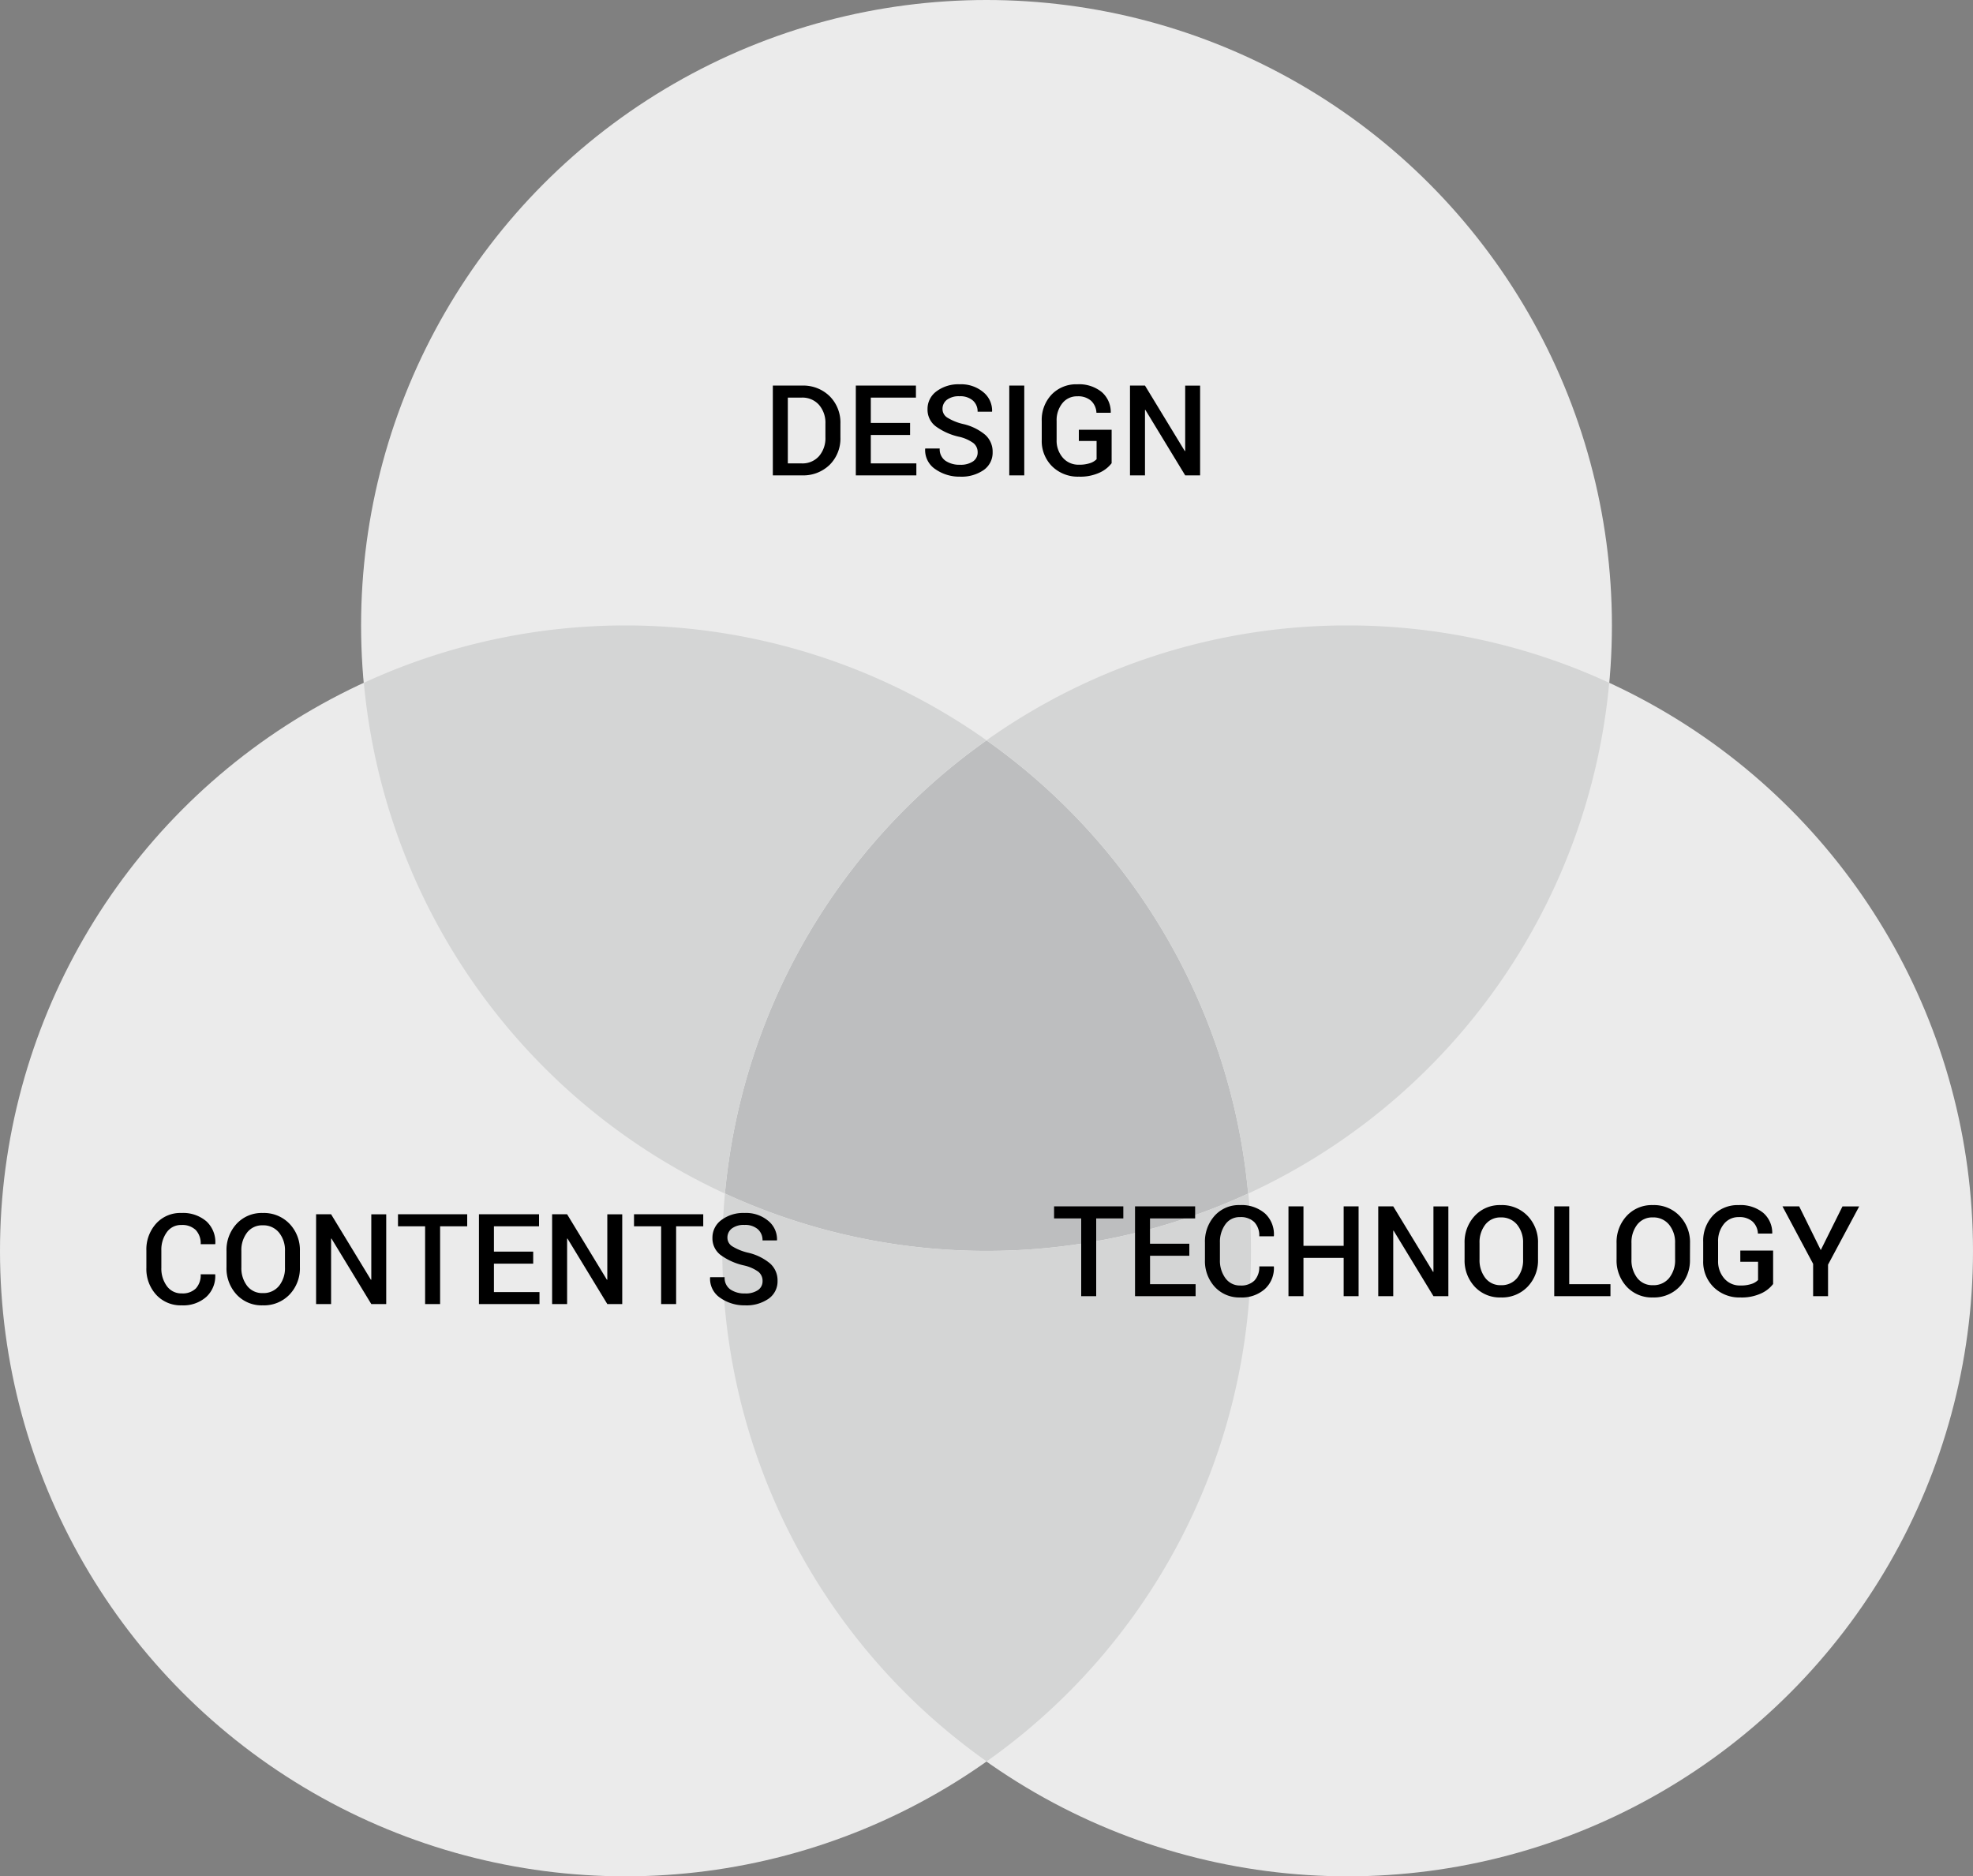
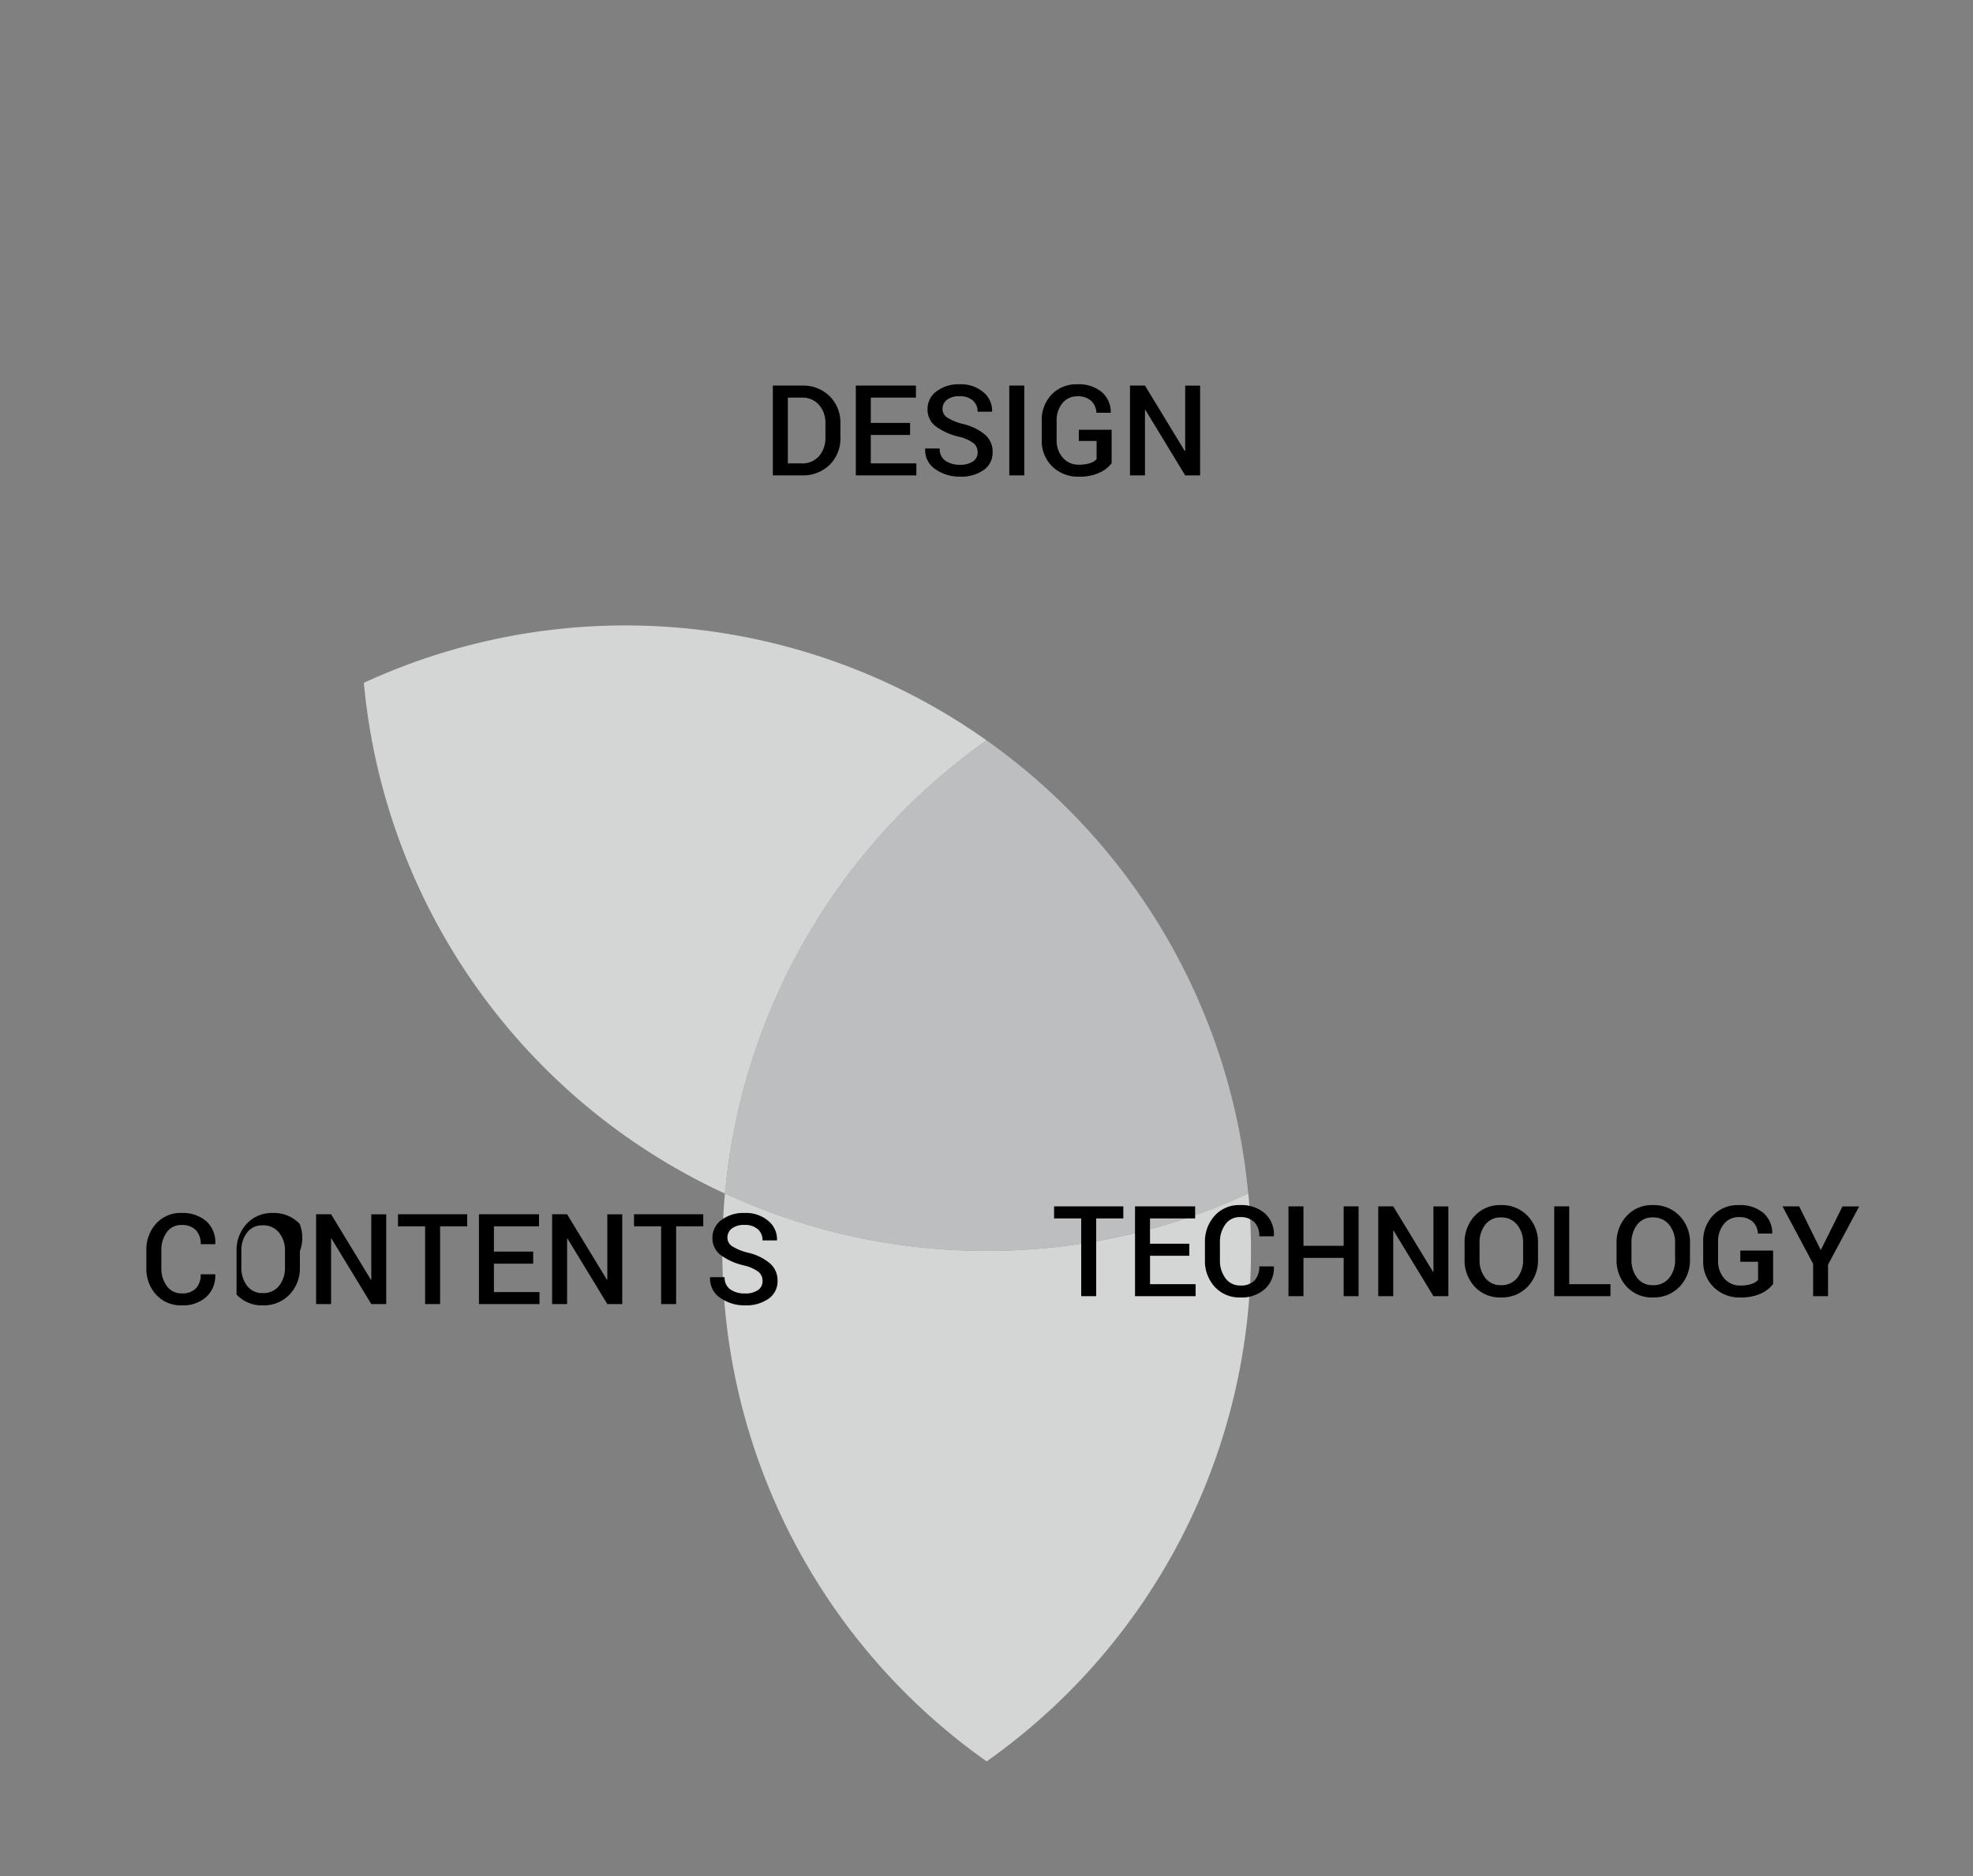
<svg xmlns="http://www.w3.org/2000/svg" width="250" height="237.74" viewBox="0 0 250 237.74">
  <rect x="0" y="0" width="250" height="237.74" fill="#808080" stroke="none" />
  <g id="グループ化_57" data-name="グループ化 57" transform="translate(-950 -710.769)">
    <g id="グループ化_47" data-name="グループ化 47" transform="translate(891 -229.721)">
      <g id="グループ化_39" data-name="グループ化 39" transform="translate(59 940.49)">
-         <circle id="楕円形_10" data-name="楕円形 10" cx="79.247" cy="79.247" r="79.247" transform="translate(45.753 0)" fill="#ebebeb" />
-         <circle id="楕円形_11" data-name="楕円形 11" cx="79.247" cy="79.247" r="79.247" transform="translate(0 79.247)" fill="#ebebeb" />
-         <circle id="楕円形_12" data-name="楕円形 12" cx="79.247" cy="79.247" r="79.247" transform="translate(91.506 79.247)" fill="#ebebeb" />
        <path id="パス_39" data-name="パス 39" d="M645.988,230.782A79.155,79.155,0,0,0,612.841,288.2a79.219,79.219,0,0,0,66.3,0A79.152,79.152,0,0,0,645.988,230.782Z" transform="translate(-520.984 -136.973)" fill="#bdbebf" />
-         <path id="パス_40" data-name="パス 40" d="M689.965,217a78.837,78.837,0,0,0-45.757,14.559,79.15,79.15,0,0,1,33.153,57.427,79.293,79.293,0,0,0,45.753-64.718A78.907,78.907,0,0,0,689.965,217Z" transform="translate(-519.208 -137.753)" fill="#d4d5d5" />
        <path id="パス_41" data-name="パス 41" d="M648.445,231.559a79.2,79.2,0,0,0-78.906-7.291,79.293,79.293,0,0,0,45.753,64.718A79.15,79.15,0,0,1,648.445,231.559Z" transform="translate(-523.436 -137.753)" fill="#d4d5d5" />
        <path id="パス_42" data-name="パス 42" d="M646.02,292.39a78.928,78.928,0,0,1-33.161-7.274q-.328,3.593-.332,7.274a79.128,79.128,0,0,0,33.493,64.684,79.126,79.126,0,0,0,33.494-64.684q0-3.679-.332-7.274A78.936,78.936,0,0,1,646.02,292.39Z" transform="translate(-521.002 -133.896)" fill="#d4d5d5" />
      </g>
    </g>
    <path id="パス_52" data-name="パス 52" d="M-27.074,0V-11.375h3.688a4.769,4.769,0,0,1,3.52,1.352,4.7,4.7,0,0,1,1.355,3.477V-4.82a4.682,4.682,0,0,1-1.355,3.477A4.784,4.784,0,0,1-23.387,0Zm1.9-9.852v8.336h1.734a2.8,2.8,0,0,0,2.223-.922A3.481,3.481,0,0,0-20.41-4.82V-6.562a3.458,3.458,0,0,0-.809-2.367,2.8,2.8,0,0,0-2.223-.922ZM-9.684-5.117H-14.66v3.6h5.773V0h-7.672V-11.375h7.617v1.523H-14.66v3.211h4.977Zm8.563,2.2a1.465,1.465,0,0,0-.527-1.164A4.953,4.953,0,0,0-3.512-4.9,7.882,7.882,0,0,1-6.445-6.223a2.636,2.636,0,0,1-1.027-2.16,2.759,2.759,0,0,1,1.137-2.266A4.616,4.616,0,0,1-3.4-11.539,4.372,4.372,0,0,1-.391-10.531a3.008,3.008,0,0,1,1.1,2.422l-.016.047h-1.82A1.832,1.832,0,0,0-1.723-9.48a2.424,2.424,0,0,0-1.7-.543,2.479,2.479,0,0,0-1.6.453A1.44,1.44,0,0,0-5.574-8.4,1.281,1.281,0,0,0-4.969-7.32a6.7,6.7,0,0,0,2,.813A6.673,6.673,0,0,1-.176-5.148,2.857,2.857,0,0,1,.777-2.937,2.668,2.668,0,0,1-.359-.676a4.908,4.908,0,0,1-2.988.84A5.309,5.309,0,0,1-6.473-.777a2.894,2.894,0,0,1-1.3-2.582l.016-.047h1.828a1.777,1.777,0,0,0,.719,1.551,3.148,3.148,0,0,0,1.867.512A2.75,2.75,0,0,0-1.707-1.77,1.351,1.351,0,0,0-1.121-2.922ZM4.785,0h-1.9V-11.375h1.9Zm11.07-1.539A3.964,3.964,0,0,1,14.367-.363a5.854,5.854,0,0,1-2.66.527,4.634,4.634,0,0,1-3.383-1.3A4.5,4.5,0,0,1,7-4.5V-6.875A4.645,4.645,0,0,1,8.25-10.238a4.3,4.3,0,0,1,3.238-1.3,4.543,4.543,0,0,1,3.121.988,3.351,3.351,0,0,1,1.137,2.574l-.016.047h-1.8a2.2,2.2,0,0,0-.668-1.512,2.454,2.454,0,0,0-1.754-.574,2.338,2.338,0,0,0-1.9.883,3.424,3.424,0,0,0-.723,2.242V-4.5a3.285,3.285,0,0,0,.785,2.262,2.592,2.592,0,0,0,2.035.887,4.207,4.207,0,0,0,1.445-.207,2,2,0,0,0,.8-.488V-4.359H11.7V-5.781h4.156ZM27.066,0H25.176L20.129-8.3l-.047.016V0h-1.9V-11.375h1.9l5.047,8.3.047-.016v-8.281h1.891Z" transform="translate(1075 771)" />
-     <path id="パス_53" data-name="パス 53" d="M-31.242-3.773l.016.047A3.582,3.582,0,0,1-32.348-.918,4.376,4.376,0,0,1-35.469.164a4.219,4.219,0,0,1-3.238-1.34A4.831,4.831,0,0,1-39.953-4.6V-6.766a4.885,4.885,0,0,1,1.23-3.426,4.131,4.131,0,0,1,3.2-1.348,4.534,4.534,0,0,1,3.176,1.059,3.575,3.575,0,0,1,1.129,2.848l-.016.047H-33.07a2.463,2.463,0,0,0-.621-1.789,2.439,2.439,0,0,0-1.832-.641,2.181,2.181,0,0,0-1.848.922,3.776,3.776,0,0,0-.684,2.313V-4.6a3.743,3.743,0,0,0,.7,2.328,2.245,2.245,0,0,0,1.887.922,2.371,2.371,0,0,0,1.789-.633,2.475,2.475,0,0,0,.609-1.789ZM-20.5-4.664a4.807,4.807,0,0,1-1.309,3.457A4.481,4.481,0,0,1-25.2.164a4.334,4.334,0,0,1-3.324-1.371A4.873,4.873,0,0,1-29.8-4.664V-6.711a4.877,4.877,0,0,1,1.277-3.453,4.319,4.319,0,0,1,3.316-1.375,4.487,4.487,0,0,1,3.4,1.375A4.8,4.8,0,0,1-20.5-6.711Zm-1.891-2.062a3.526,3.526,0,0,0-.762-2.336,2.54,2.54,0,0,0-2.059-.914,2.39,2.39,0,0,0-1.977.914,3.638,3.638,0,0,0-.727,2.336v2.063a3.68,3.68,0,0,0,.727,2.355,2.394,2.394,0,0,0,1.984.918A2.526,2.526,0,0,0-23.145-2.3a3.586,3.586,0,0,0,.754-2.359ZM-9.562,0h-1.891L-16.5-8.3l-.047.016V0h-1.9V-11.375h1.9l5.047,8.3.047-.016v-8.281h1.891ZM.7-9.852H-2.734V0h-1.9V-9.852H-8.07v-1.523H.7ZM9.063-5.117H4.086v3.6H9.859V0H2.188V-11.375H9.8v1.523H4.086v3.211H9.063ZM20.344,0H18.453L13.406-8.3l-.047.016V0h-1.9V-11.375h1.9l5.047,8.3.047-.016v-8.281h1.891ZM30.609-9.852H27.172V0h-1.9V-9.852H21.836v-1.523h8.773Zm7.516,6.93A1.465,1.465,0,0,0,37.6-4.086,4.953,4.953,0,0,0,35.734-4.9,7.882,7.882,0,0,1,32.8-6.223a2.636,2.636,0,0,1-1.027-2.16,2.759,2.759,0,0,1,1.137-2.266,4.616,4.616,0,0,1,2.934-.891,4.372,4.372,0,0,1,3.012,1.008,3.008,3.008,0,0,1,1.1,2.422l-.016.047h-1.82a1.832,1.832,0,0,0-.594-1.418,2.424,2.424,0,0,0-1.7-.543,2.479,2.479,0,0,0-1.6.453A1.44,1.44,0,0,0,33.672-8.4a1.281,1.281,0,0,0,.605,1.078,6.7,6.7,0,0,0,2,.813A6.673,6.673,0,0,1,39.07-5.148a2.857,2.857,0,0,1,.953,2.211A2.668,2.668,0,0,1,38.887-.676,4.908,4.908,0,0,1,35.9.164a5.309,5.309,0,0,1-3.125-.941,2.894,2.894,0,0,1-1.3-2.582l.016-.047h1.828a1.777,1.777,0,0,0,.719,1.551,3.148,3.148,0,0,0,1.867.512,2.75,2.75,0,0,0,1.641-.426A1.351,1.351,0,0,0,38.125-2.922Z" transform="translate(1008.5 876)" />
+     <path id="パス_53" data-name="パス 53" d="M-31.242-3.773l.016.047A3.582,3.582,0,0,1-32.348-.918,4.376,4.376,0,0,1-35.469.164a4.219,4.219,0,0,1-3.238-1.34A4.831,4.831,0,0,1-39.953-4.6V-6.766a4.885,4.885,0,0,1,1.23-3.426,4.131,4.131,0,0,1,3.2-1.348,4.534,4.534,0,0,1,3.176,1.059,3.575,3.575,0,0,1,1.129,2.848l-.016.047H-33.07a2.463,2.463,0,0,0-.621-1.789,2.439,2.439,0,0,0-1.832-.641,2.181,2.181,0,0,0-1.848.922,3.776,3.776,0,0,0-.684,2.313V-4.6a3.743,3.743,0,0,0,.7,2.328,2.245,2.245,0,0,0,1.887.922,2.371,2.371,0,0,0,1.789-.633,2.475,2.475,0,0,0,.609-1.789ZM-20.5-4.664a4.807,4.807,0,0,1-1.309,3.457A4.481,4.481,0,0,1-25.2.164a4.334,4.334,0,0,1-3.324-1.371V-6.711a4.877,4.877,0,0,1,1.277-3.453,4.319,4.319,0,0,1,3.316-1.375,4.487,4.487,0,0,1,3.4,1.375A4.8,4.8,0,0,1-20.5-6.711Zm-1.891-2.062a3.526,3.526,0,0,0-.762-2.336,2.54,2.54,0,0,0-2.059-.914,2.39,2.39,0,0,0-1.977.914,3.638,3.638,0,0,0-.727,2.336v2.063a3.68,3.68,0,0,0,.727,2.355,2.394,2.394,0,0,0,1.984.918A2.526,2.526,0,0,0-23.145-2.3a3.586,3.586,0,0,0,.754-2.359ZM-9.562,0h-1.891L-16.5-8.3l-.047.016V0h-1.9V-11.375h1.9l5.047,8.3.047-.016v-8.281h1.891ZM.7-9.852H-2.734V0h-1.9V-9.852H-8.07v-1.523H.7ZM9.063-5.117H4.086v3.6H9.859V0H2.188V-11.375H9.8v1.523H4.086v3.211H9.063ZM20.344,0H18.453L13.406-8.3l-.047.016V0h-1.9V-11.375h1.9l5.047,8.3.047-.016v-8.281h1.891ZM30.609-9.852H27.172V0h-1.9V-9.852H21.836v-1.523h8.773Zm7.516,6.93A1.465,1.465,0,0,0,37.6-4.086,4.953,4.953,0,0,0,35.734-4.9,7.882,7.882,0,0,1,32.8-6.223a2.636,2.636,0,0,1-1.027-2.16,2.759,2.759,0,0,1,1.137-2.266,4.616,4.616,0,0,1,2.934-.891,4.372,4.372,0,0,1,3.012,1.008,3.008,3.008,0,0,1,1.1,2.422l-.016.047h-1.82a1.832,1.832,0,0,0-.594-1.418,2.424,2.424,0,0,0-1.7-.543,2.479,2.479,0,0,0-1.6.453A1.44,1.44,0,0,0,33.672-8.4a1.281,1.281,0,0,0,.605,1.078,6.7,6.7,0,0,0,2,.813A6.673,6.673,0,0,1,39.07-5.148a2.857,2.857,0,0,1,.953,2.211A2.668,2.668,0,0,1,38.887-.676,4.908,4.908,0,0,1,35.9.164a5.309,5.309,0,0,1-3.125-.941,2.894,2.894,0,0,1-1.3-2.582l.016-.047h1.828a1.777,1.777,0,0,0,.719,1.551,3.148,3.148,0,0,0,1.867.512,2.75,2.75,0,0,0,1.641-.426A1.351,1.351,0,0,0,38.125-2.922Z" transform="translate(1008.5 876)" />
    <path id="パス_54" data-name="パス 54" d="M-42.164-9.852H-45.6V0h-1.9V-9.852h-3.437v-1.523h8.773ZM-33.8-5.117h-4.977v3.6h5.773V0H-40.68V-11.375h7.617v1.523h-5.719v3.211H-33.8Zm10.7,1.344.016.047A3.582,3.582,0,0,1-24.215-.918,4.376,4.376,0,0,1-27.336.164a4.219,4.219,0,0,1-3.238-1.34A4.831,4.831,0,0,1-31.82-4.6V-6.766a4.885,4.885,0,0,1,1.23-3.426,4.131,4.131,0,0,1,3.2-1.348,4.534,4.534,0,0,1,3.176,1.059,3.575,3.575,0,0,1,1.129,2.848l-.016.047h-1.836a2.463,2.463,0,0,0-.621-1.789,2.439,2.439,0,0,0-1.832-.641,2.181,2.181,0,0,0-1.848.922,3.776,3.776,0,0,0-.684,2.313V-4.6a3.743,3.743,0,0,0,.7,2.328,2.245,2.245,0,0,0,1.887.922,2.371,2.371,0,0,0,1.789-.633,2.475,2.475,0,0,0,.609-1.789ZM-12.352,0h-1.891V-4.852h-5.094V0h-1.9V-11.375h1.9v5h5.094v-5h1.891ZM-.977,0H-2.867L-7.914-8.3l-.047.016V0h-1.9V-11.375h1.9l5.047,8.3.047-.016v-8.281H-.977ZM10.383-4.664A4.807,4.807,0,0,1,9.074-1.207,4.481,4.481,0,0,1,5.68.164,4.334,4.334,0,0,1,2.355-1.207,4.873,4.873,0,0,1,1.078-4.664V-6.711a4.877,4.877,0,0,1,1.277-3.453,4.319,4.319,0,0,1,3.316-1.375,4.487,4.487,0,0,1,3.4,1.375,4.8,4.8,0,0,1,1.313,3.453ZM8.492-6.727A3.526,3.526,0,0,0,7.73-9.062a2.54,2.54,0,0,0-2.059-.914A2.39,2.39,0,0,0,3.7-9.062a3.638,3.638,0,0,0-.727,2.336v2.063A3.68,3.68,0,0,0,3.7-2.309a2.394,2.394,0,0,0,1.984.918A2.526,2.526,0,0,0,7.738-2.3a3.586,3.586,0,0,0,.754-2.359Zm5.844,5.211h5.227V0H12.438V-11.375h1.9Zm15.3-3.148a4.807,4.807,0,0,1-1.309,3.457A4.481,4.481,0,0,1,24.938.164a4.334,4.334,0,0,1-3.324-1.371,4.873,4.873,0,0,1-1.277-3.457V-6.711a4.877,4.877,0,0,1,1.277-3.453,4.319,4.319,0,0,1,3.316-1.375,4.487,4.487,0,0,1,3.4,1.375,4.8,4.8,0,0,1,1.313,3.453ZM27.75-6.727a3.526,3.526,0,0,0-.762-2.336,2.54,2.54,0,0,0-2.059-.914,2.39,2.39,0,0,0-1.977.914,3.638,3.638,0,0,0-.727,2.336v2.063a3.68,3.68,0,0,0,.727,2.355,2.394,2.394,0,0,0,1.984.918A2.526,2.526,0,0,0,27-2.3a3.586,3.586,0,0,0,.754-2.359ZM40.172-1.539A3.964,3.964,0,0,1,38.684-.363a5.854,5.854,0,0,1-2.66.527,4.634,4.634,0,0,1-3.383-1.3A4.5,4.5,0,0,1,31.313-4.5V-6.875a4.645,4.645,0,0,1,1.254-3.363,4.3,4.3,0,0,1,3.238-1.3,4.543,4.543,0,0,1,3.121.988,3.351,3.351,0,0,1,1.137,2.574l-.016.047h-1.8a2.2,2.2,0,0,0-.668-1.512,2.454,2.454,0,0,0-1.754-.574,2.338,2.338,0,0,0-1.9.883A3.424,3.424,0,0,0,33.2-6.891V-4.5a3.285,3.285,0,0,0,.785,2.262,2.592,2.592,0,0,0,2.035.887,4.207,4.207,0,0,0,1.445-.207,2,2,0,0,0,.8-.488V-4.359H36.016V-5.781h4.156Zm6.039-4.3,2.75-5.531h2.117L47.133-3.992V0H45.242V-4.094l-3.883-7.281h2.117Z" transform="translate(1134.5 875)" />
  </g>
</svg>